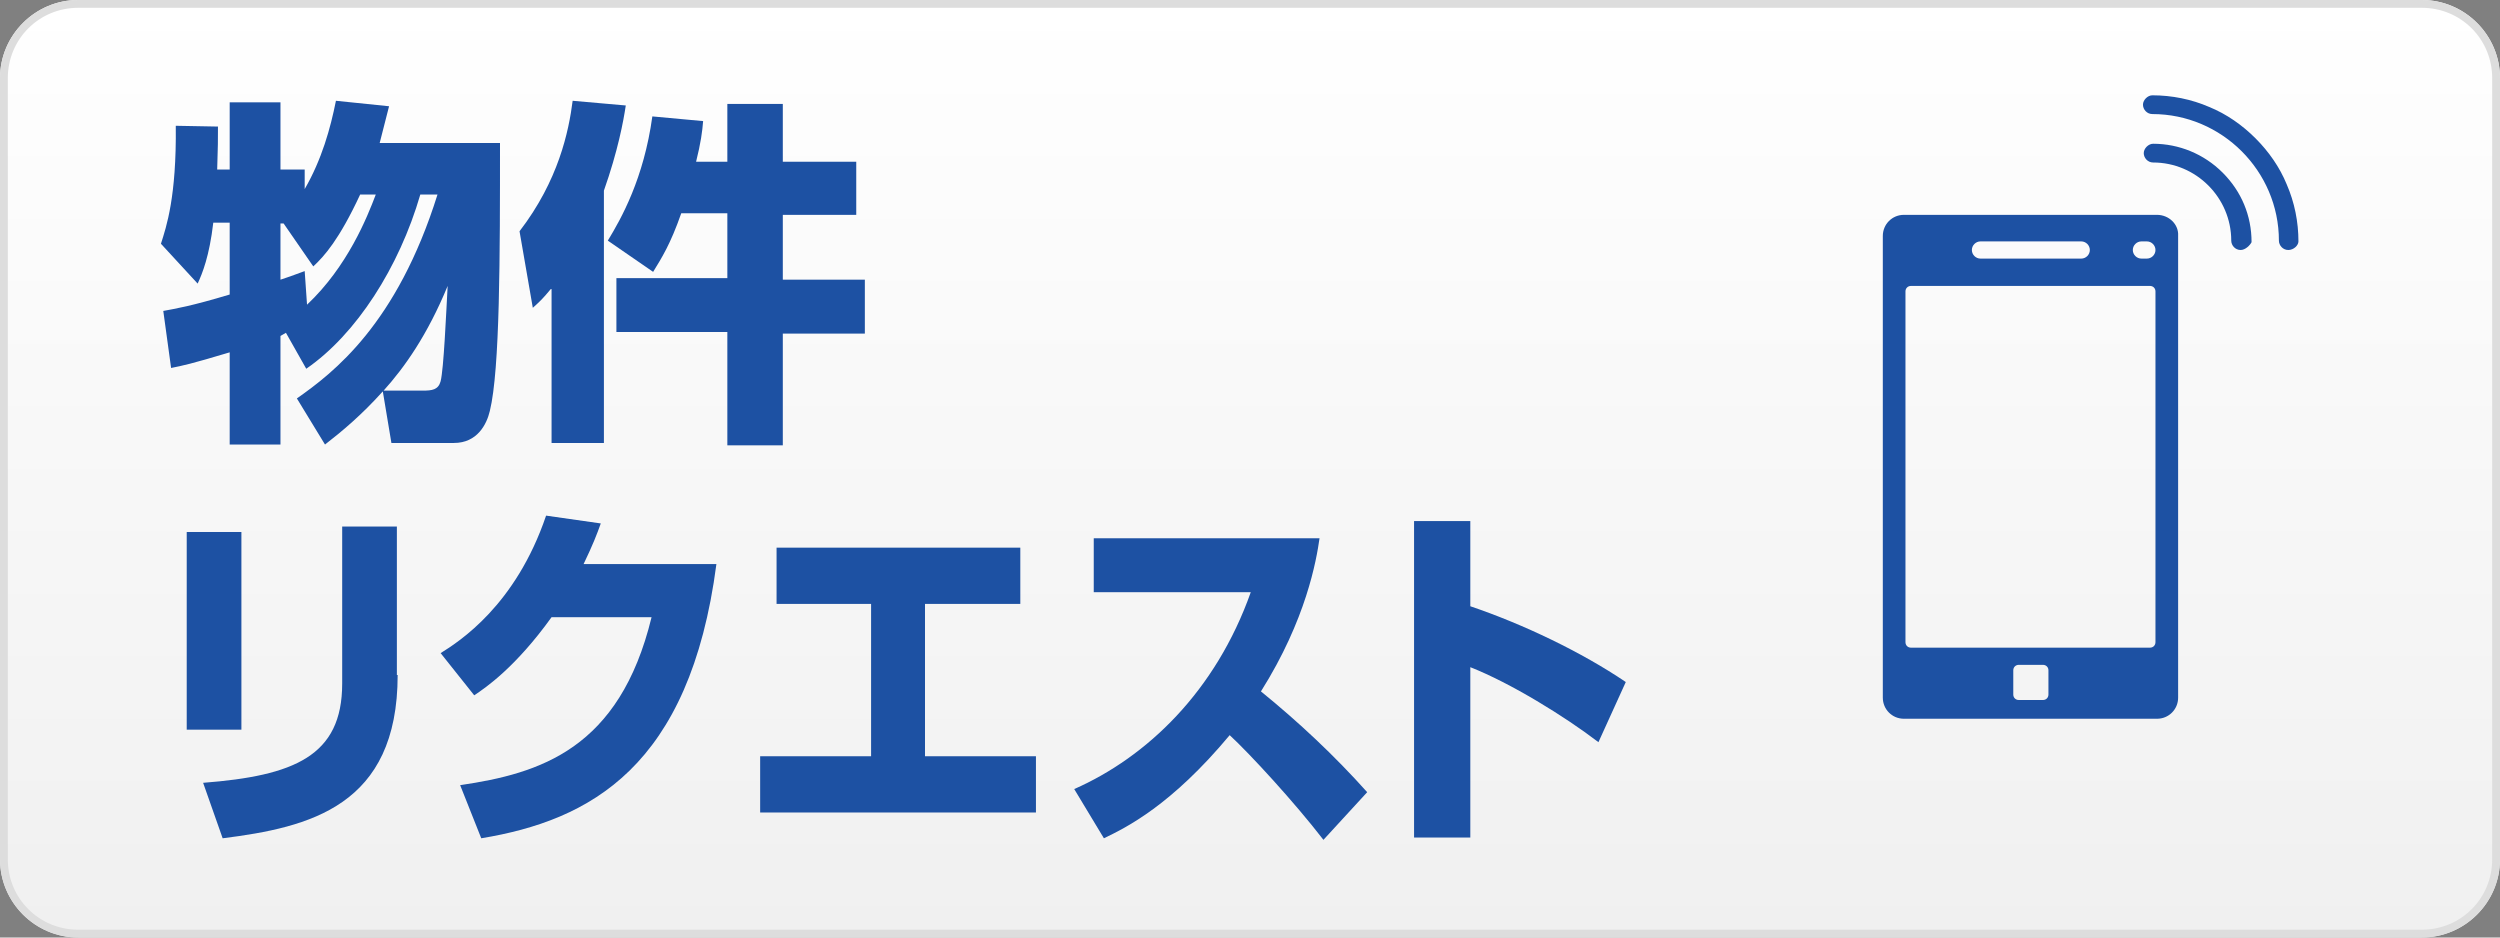
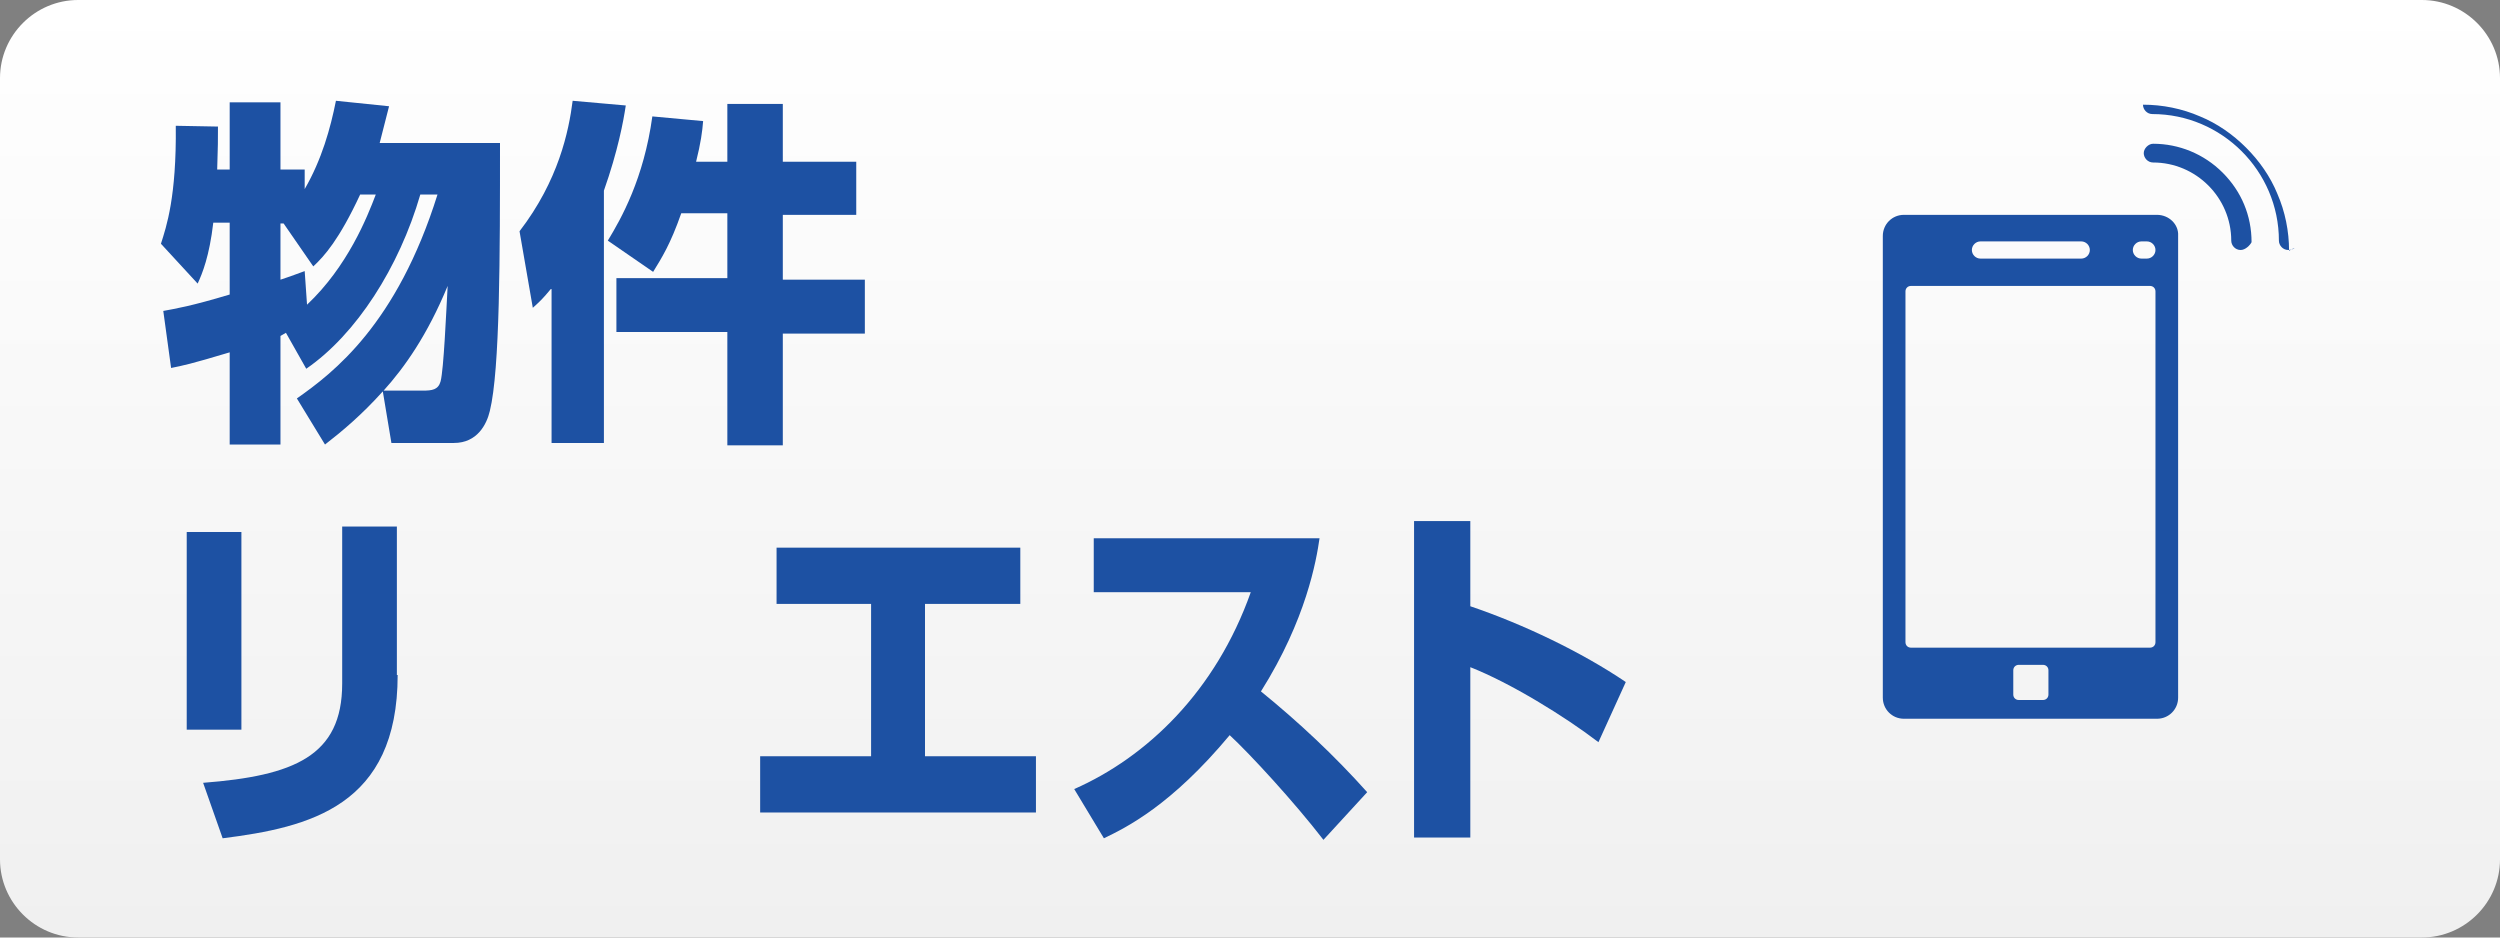
<svg xmlns="http://www.w3.org/2000/svg" version="1.1" id="レイヤー_1" x="0px" y="0px" viewBox="0 0 320 120" style="enable-background:new 0 0 320 120;" xml:space="preserve">
  <rect x="0" y="0" width="320" height="120" fill="#808080" stroke="none" />
  <style type="text/css">
	.st0{fill:url(#SVGID_1_);}
	.st1{fill:#1D51A3;}
	.st2{fill:#DDDDDD;}
</style>
  <linearGradient id="SVGID_1_" gradientUnits="userSpaceOnUse" x1="160" y1="0" x2="160" y2="120">
    <stop offset="0" style="stop-color:#FFFFFF" />
    <stop offset="1" style="stop-color:#F0F0F0" />
  </linearGradient>
  <path class="st0" d="M310,120H10c-5.5,0-10-4.5-10-10V10C0,4.5,4.5,0,10,0h300c5.5,0,10,4.5,10,10v100C320,115.5,315.5,120,310,120z  " />
  <g>
    <path class="st1" d="M38,51c4.7-3.3,12.8-9.5,18-26.1h-2.2c-2.7,9.3-8.2,17.9-14.6,22.3l-2.6-4.6L35.9,43v13.9h-6.5V45.1   c-5,1.5-6,1.7-7.5,2l-1-7.3c1.6-0.3,3.5-0.6,8.5-2.1v-9.2h-2.1c-0.5,4.3-1.4,6.5-2,7.8l-4.7-5.1c0.7-2.2,2-6,1.9-15.1l5.4,0.1   c0,1.6,0,2.6-0.1,5.5h1.6v-8.6h6.5v8.6H39v2.5c2.2-3.8,3.3-7.8,4-11.3l6.8,0.7c-0.3,1.2-0.6,2.4-1.2,4.7H64c0,14.4,0,29-1.3,34.3   c-0.4,1.7-1.6,4.1-4.6,4.1h-8L49,50.1c-2.7,3-5.2,5.1-7.4,6.8L38,51z M46.1,24.9c-2.7,5.8-4.6,7.9-6,9.2l-3.8-5.5h-0.4v7.2   c0.9-0.3,1.5-0.5,3.1-1.1l0.3,4.3c5.2-4.9,7.7-11.2,8.8-14.1H46.1z M54.1,50c1.2,0,2-0.1,2.3-1.2c0.4-1.6,0.7-8.6,0.9-12.2   C54.7,42.9,51.8,47,49.1,50H54.1z" />
    <path class="st1" d="M70.5,37c-1,1.2-1.3,1.5-2.3,2.4l-1.7-9.8c5-6.5,6.3-12.8,6.8-16.7l6.8,0.6c-0.3,2-1,5.8-2.8,10.9v32.3h-6.7   V37z M87.2,27.3c-1.4,4-2.5,5.7-3.6,7.5l-5.8-4c1.7-2.8,4.6-7.9,5.7-15.9l6.5,0.6c-0.1,1.3-0.3,2.8-0.9,5.2h4v-7.4h7.1v7.4h9.4v6.8   h-9.4v8.3h10.5v6.9h-10.5v14.3h-7.1V42.5H78.9v-6.9h14.2v-8.3H87.2z" />
    <path class="st1" d="M30.9,93.4h-7V68.1h7V93.4z M50.9,86.4c0,16.8-11.3,19.5-22.4,20.9l-2.5-7.1c11.6-0.9,17.8-3.4,17.8-12.7V67.4   h7V86.4z" />
-     <path class="st1" d="M91.7,72.2c-3.4,26-16.2,32.8-30.1,35.1l-2.7-6.8C69.1,99,79.3,95.9,83.4,79H70.6c-4.6,6.4-8.4,9-9.9,10   l-4.3-5.4c2.4-1.5,9.6-6.1,13.5-17.6l7,1c-0.5,1.4-1,2.7-2.2,5.2H91.7z" />
    <path class="st1" d="M130.6,70.1v7.2h-12.2v19.5h14.2v7.2H97.3v-7.2h14.2V77.3H99.4v-7.2H130.6z" />
    <path class="st1" d="M137.5,101c9.3-4.1,18.1-12.5,22.6-25.2h-20.1v-6.9h28.9c-0.4,2.8-1.7,10.4-7.5,19.6   c4.8,3.9,9.4,8.2,13.6,12.9l-5.6,6.1c-3.7-4.8-9.4-11-12-13.4c-7.5,9-13.2,11.8-16.1,13.2L137.5,101z" />
    <path class="st1" d="M188.2,66.7v10.9c6.8,2.3,14.3,5.9,19.9,9.7l-3.5,7.7c-4.3-3.3-11.3-7.6-16.4-9.6v21.8H181V66.7H188.2z" />
  </g>
  <g>
    <path class="st1" d="M286.8,32c-0.7,0-1.2-0.6-1.2-1.2c0-5.5-4.5-10-10-10c-0.7,0-1.2-0.6-1.2-1.2s0.6-1.2,1.2-1.2   c3.3,0,6.5,1.3,8.9,3.7s3.7,5.5,3.7,8.9C288,31.4,287.4,32,286.8,32z" />
-     <path class="st1" d="M292.9,32c-0.7,0-1.2-0.6-1.2-1.2c0-8.9-7.3-16.2-16.2-16.2c-0.7,0-1.2-0.6-1.2-1.2s0.6-1.2,1.2-1.2   c2.5,0,5,0.5,7.3,1.5c2.2,0.9,4.2,2.3,5.9,4c1.7,1.7,3.1,3.7,4,5.9c1,2.3,1.5,4.8,1.5,7.3C294.2,31.4,293.6,32,292.9,32z" />
+     <path class="st1" d="M292.9,32c-0.7,0-1.2-0.6-1.2-1.2c0-8.9-7.3-16.2-16.2-16.2c-0.7,0-1.2-0.6-1.2-1.2c2.5,0,5,0.5,7.3,1.5c2.2,0.9,4.2,2.3,5.9,4c1.7,1.7,3.1,3.7,4,5.9c1,2.3,1.5,4.8,1.5,7.3C294.2,31.4,293.6,32,292.9,32z" />
    <path class="st1" d="M276.1,27.5h-32.4c-1.5,0-2.7,1.2-2.7,2.7v59.1c0,1.5,1.2,2.7,2.7,2.7h32.4c1.5,0,2.7-1.2,2.7-2.7V30.2   C278.9,28.7,277.6,27.5,276.1,27.5z M253.5,30.9h12.9c0.6,0,1.1,0.5,1.1,1.1s-0.5,1.1-1.1,1.1h-12.9c-0.6,0-1.1-0.5-1.1-1.1   S252.9,30.9,253.5,30.9z M262.2,88.9c0,0.4-0.3,0.7-0.7,0.7h-3.1c-0.4,0-0.7-0.3-0.7-0.7v-3.1c0-0.4,0.3-0.7,0.7-0.7h3.1   c0.4,0,0.7,0.3,0.7,0.7V88.9z M275.9,82.2c0,0.4-0.3,0.7-0.7,0.7h-30.6c-0.4,0-0.7-0.3-0.7-0.7V37.3c0-0.4,0.3-0.7,0.7-0.7h30.6   c0.4,0,0.7,0.3,0.7,0.7V82.2z M274.8,33.1h-0.7c-0.6,0-1.1-0.5-1.1-1.1s0.5-1.1,1.1-1.1h0.7c0.6,0,1.1,0.5,1.1,1.1   S275.4,33.1,274.8,33.1z" />
  </g>
  <g>
-     <path class="st2" d="M310,1c5,0,9,4,9,9v100c0,5-4,9-9,9H10c-5,0-9-4-9-9V10c0-5,4-9,9-9H310 M310,0H10C4.5,0,0,4.5,0,10v100   c0,5.5,4.5,10,10,10h300c5.5,0,10-4.5,10-10V10C320,4.5,315.5,0,310,0L310,0z" />
-   </g>
+     </g>
  <g>
</g>
  <g>
</g>
  <g>
</g>
  <g>
</g>
  <g>
</g>
  <g>
</g>
  <g>
</g>
  <g>
</g>
  <g>
</g>
  <g>
</g>
  <g>
</g>
  <g>
</g>
  <g>
</g>
  <g>
</g>
  <g>
</g>
</svg>